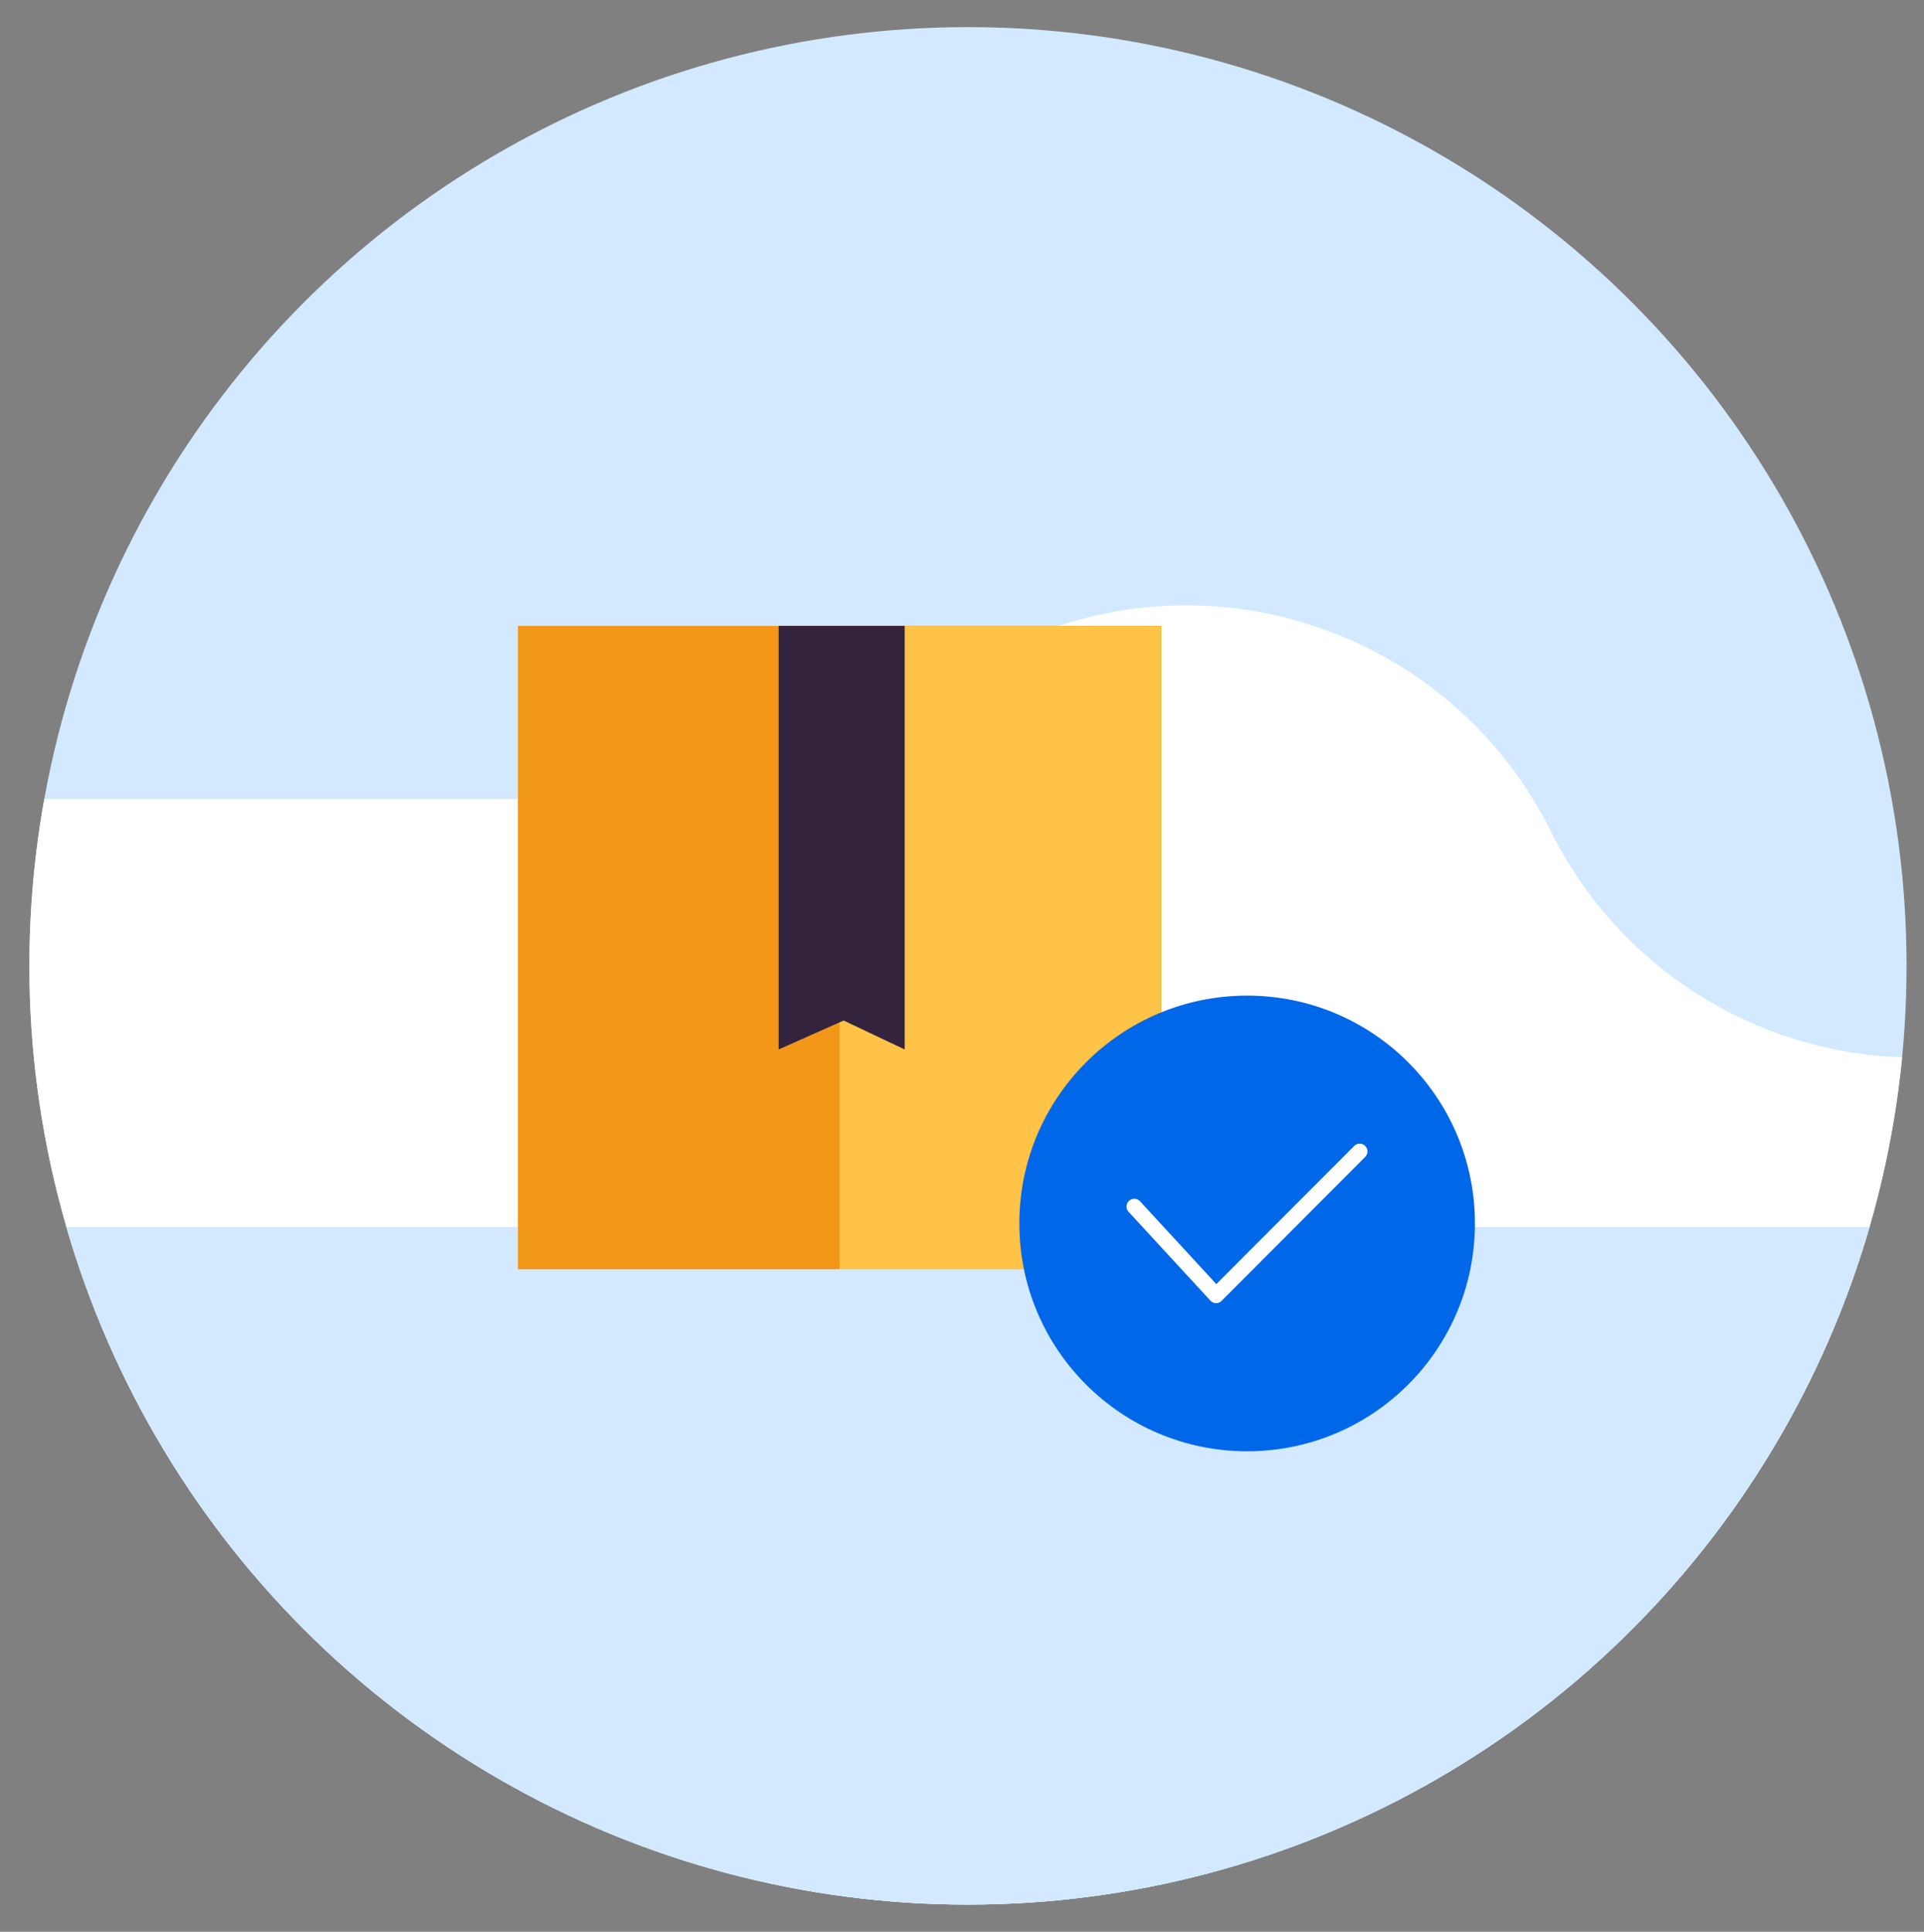
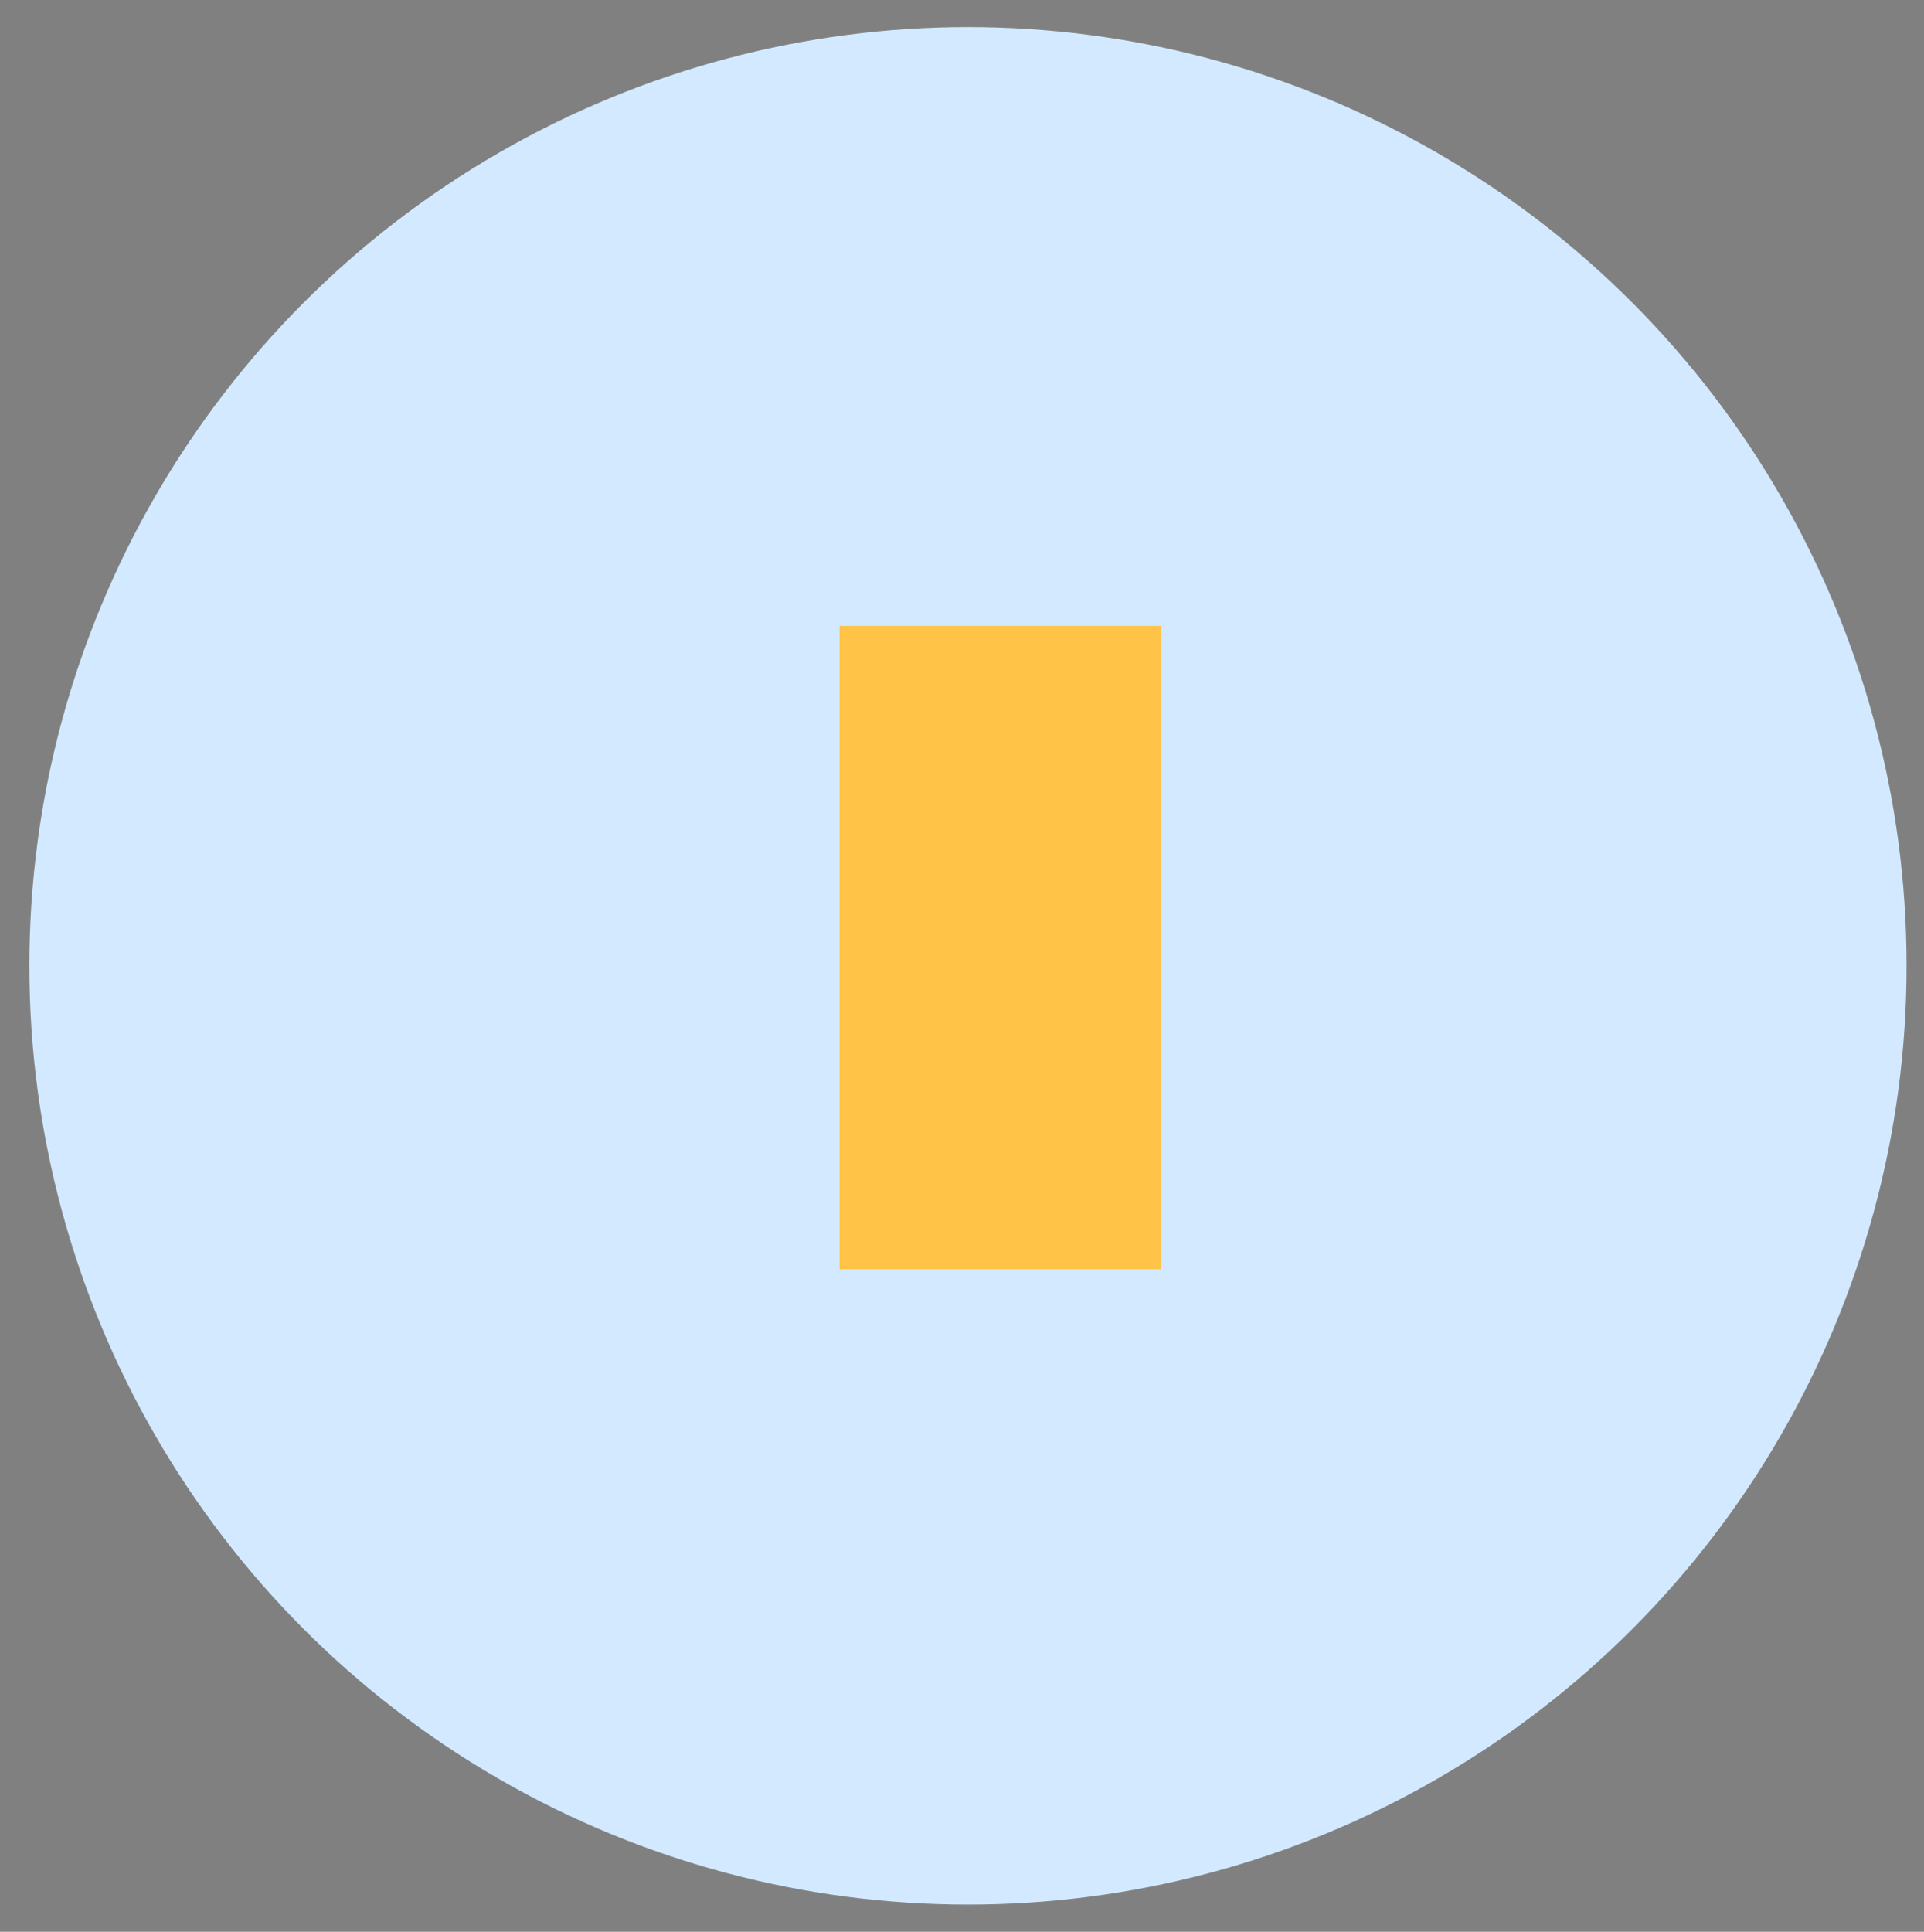
<svg xmlns="http://www.w3.org/2000/svg" enable-background="new 0 0 203.04 203.83" viewBox="0 0 203.04 203.83">
  <rect x="0" y="0" width="203.04" height="203.83" fill="#808080" stroke="none" />
  <clipPath id="a">
    <circle cx="102.15" cy="101.91" r="99.05" />
  </clipPath>
  <circle clip-path="url(#a)" cx="102.15" cy="101.91" fill="#d2e9ff" r="99.05" />
-   <path clip-path="url(#a)" d="m-21.25 84.31h75.93c5.1 0 10.16-.91 14.94-2.68l40.62-15.07c20.6-7.64 43.65 1.49 53.43 21.17 7.26 14.61 22.17 23.85 38.48 23.85h12.8v89.38h-241.36z" fill="#fff" />
-   <path clip-path="url(#a)" d="m-.83 129.46h204.83v89h-204.83z" fill="#d2e9ff" />
-   <path d="m54.66 66.04h67.88v67.88h-67.88z" fill="#f39719" />
+   <path d="m54.66 66.04h67.88h-67.88z" fill="#f39719" />
  <path d="m88.6 66.04h33.94v67.88h-33.94z" fill="#ffc347" />
-   <path d="m95.47 110.73-6.44-3.05-6.86 3.05v-44.69h13.3z" fill="#34233c" />
-   <circle cx="131.61" cy="129.09" fill="#0067e8" r="24.04" />
-   <path d="m128.34 137.5c-.01 0-.01 0-.02 0-.22 0-.44-.1-.59-.27l-8.63-9.37c-.31-.33-.29-.85.05-1.16.33-.31.85-.29 1.16.05l8.05 8.74 14.55-14.58c.32-.32.84-.32 1.16 0s.32.84 0 1.16l-15.16 15.19c-.14.16-.35.24-.57.24z" fill="#fff" />
</svg>